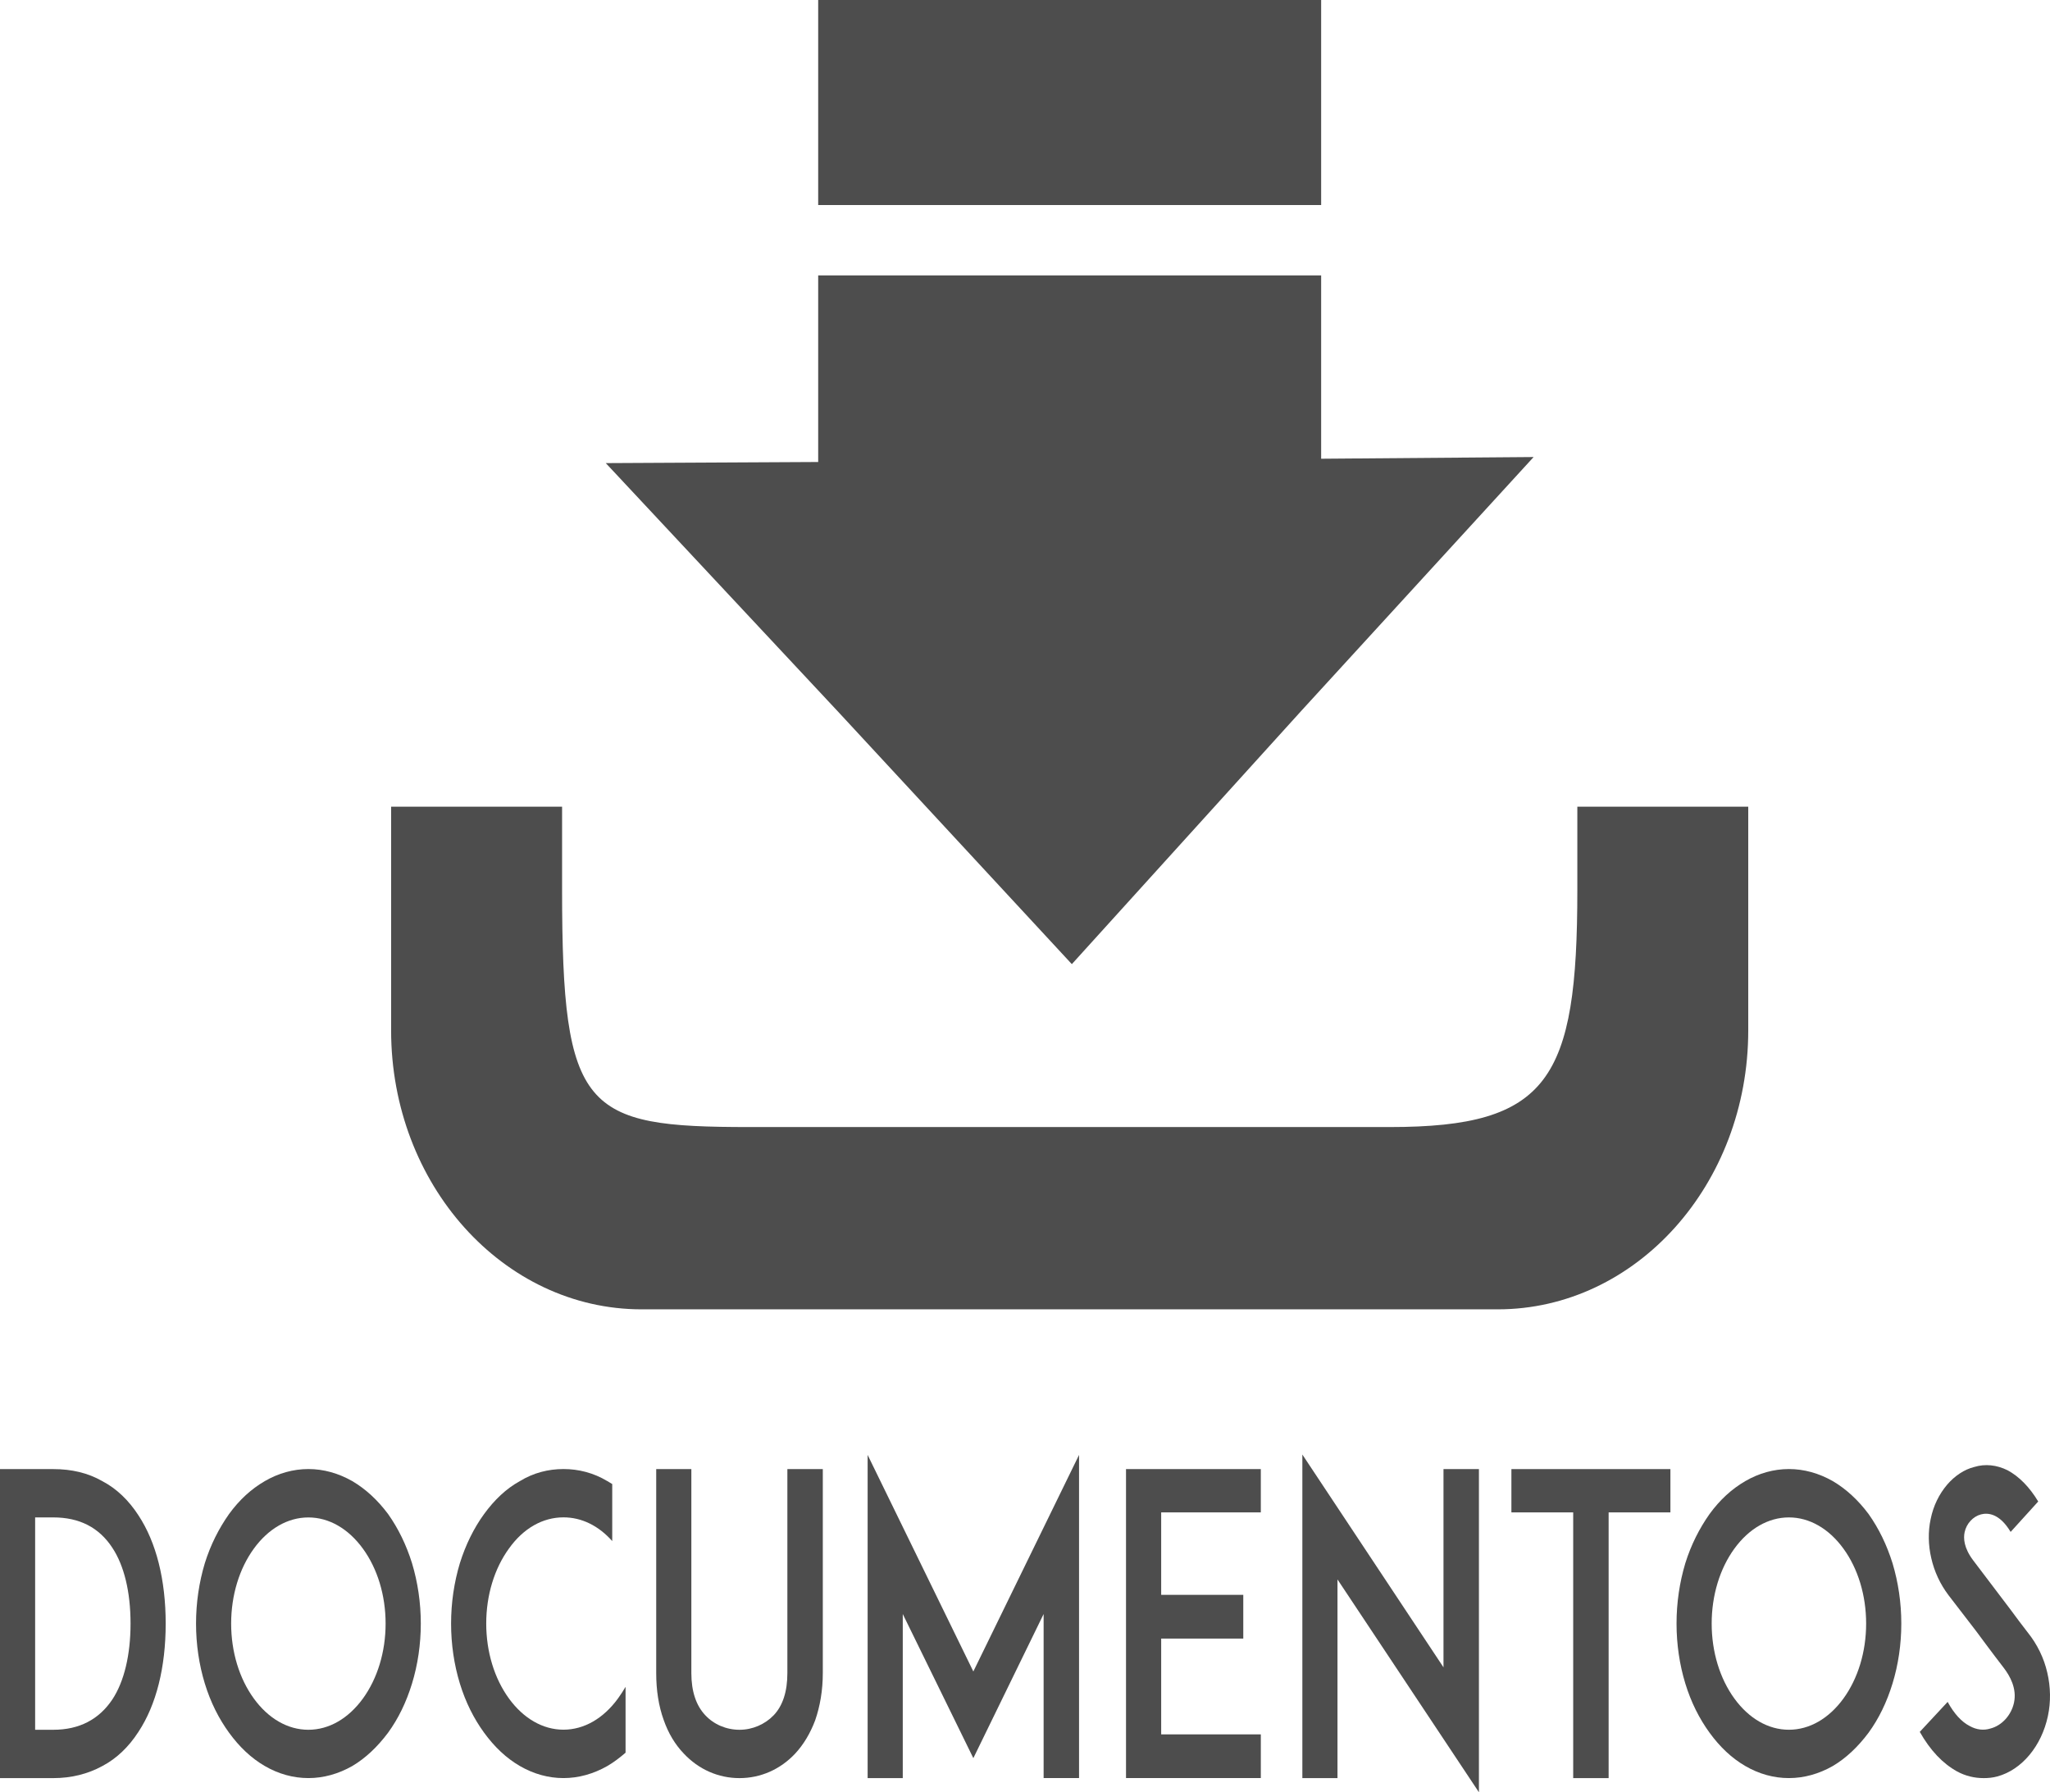
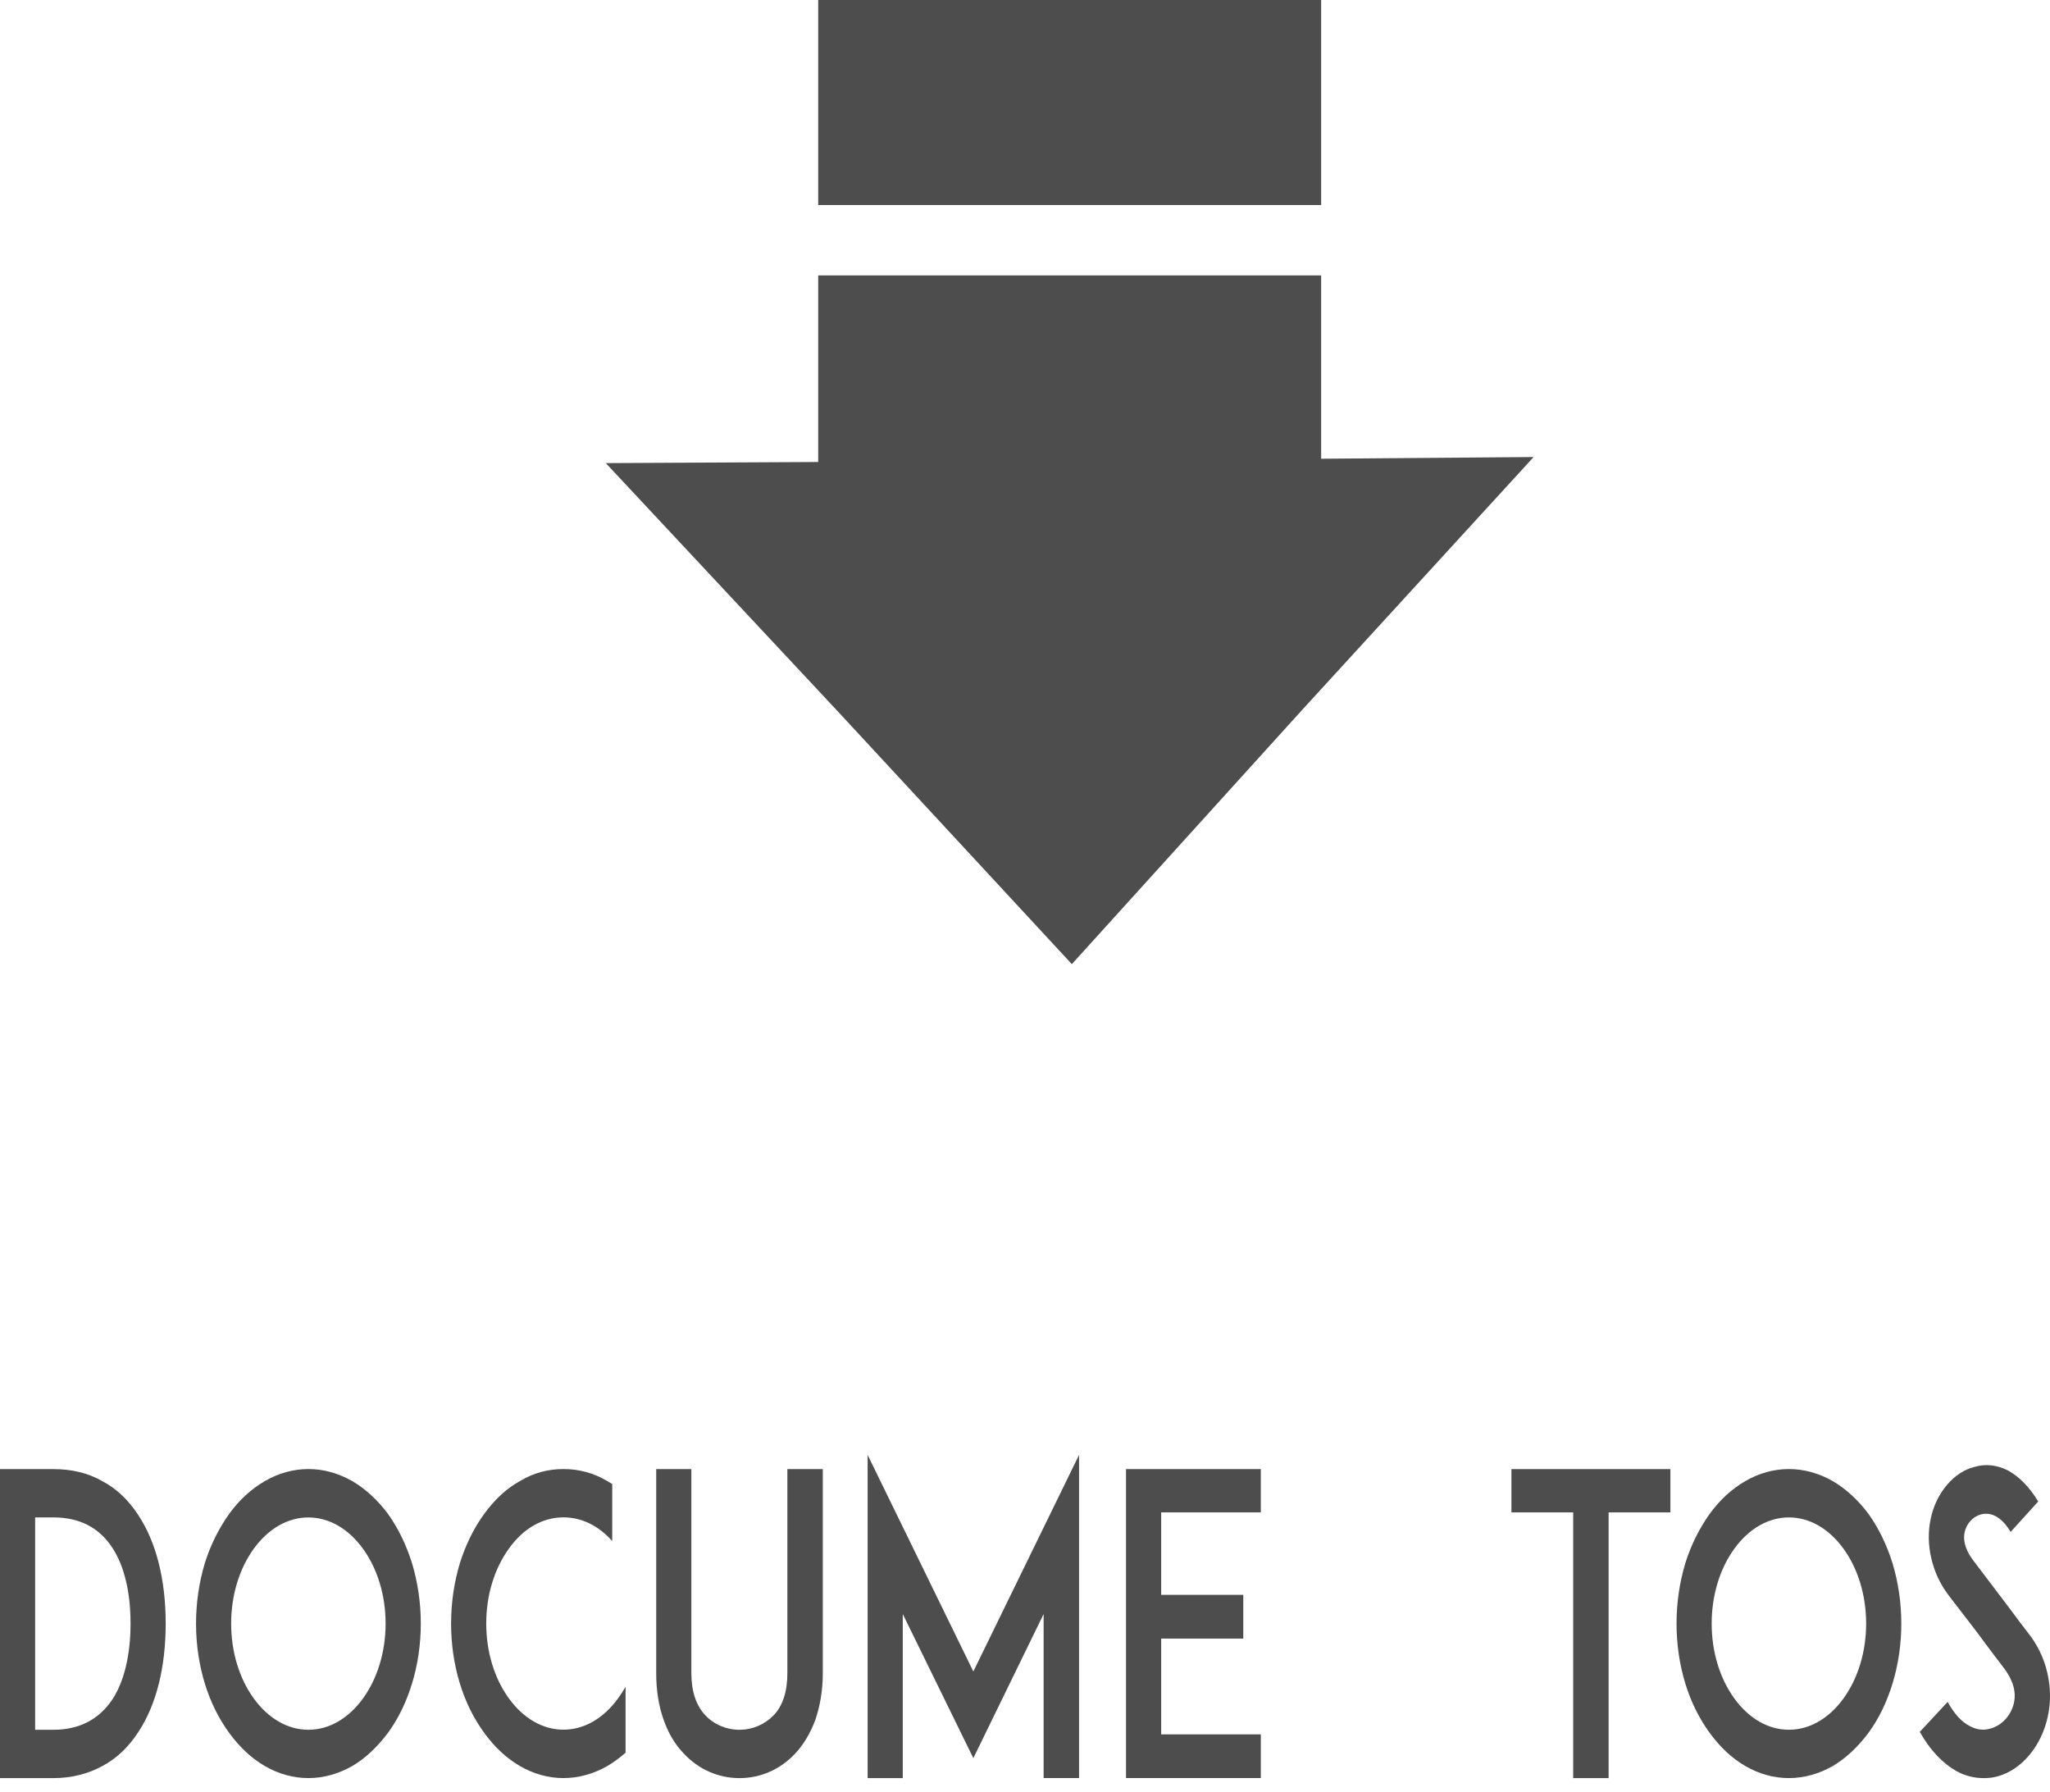
<svg xmlns="http://www.w3.org/2000/svg" version="1.1" x="0px" y="0px" width="70.24px" height="61.399px" viewBox="0 0 70.24 61.399" style="overflow:scroll;enable-background:new 0 0 70.24 61.399;" xml:space="preserve">
  <style type="text/css">
	.st0{fill:#4D4D4D;}
</style>
  <defs>
</defs>
  <g>
    <g>
      <g>
        <rect x="28.034" class="st0" width="17.233" height="7.024" />
      </g>
      <g>
        <polygon class="st0" points="45.267,9.434 28.034,9.434 28.034,15.827 20.756,15.865 28.767,24.436 36.725,33.029 44.605,24.332      52.547,15.657 45.267,15.715    " />
      </g>
      <g>
-         <path class="st0" d="M54.045,30.493c0,6.498-0.984,8.117-6.424,8.117H25.68c-5.662,0-6.421-0.525-6.421-8.117v-2.858h-5.858     v7.664c0,5.277,3.844,9.556,8.584,9.556h29.332c4.74,0,8.584-4.279,8.584-9.556v-7.664h-5.856V30.493z" />
-       </g>
+         </g>
    </g>
    <g>
      <g>
        <path class="st0" d="M5.677,55.621c0,1.498-0.322,2.782-0.934,3.709c-0.332,0.514-0.747,0.913-1.235,1.17     c-0.498,0.271-1.059,0.414-1.681,0.414H0.405H0V50.328h1.204h0.623c0.623,0,1.183,0.128,1.681,0.414     c0.488,0.256,0.903,0.656,1.235,1.169C5.355,52.838,5.677,54.123,5.677,55.621z M4.473,55.621c0-1.084-0.218-1.983-0.623-2.597     c-0.457-0.699-1.131-1.041-2.024-1.041H1.204v7.275h0.623c0.892,0,1.567-0.356,2.024-1.041     C4.255,57.604,4.473,56.691,4.473,55.621z" />
        <path class="st0" d="M9.072,60.499c-0.467-0.271-0.872-0.656-1.224-1.141c-0.353-0.485-0.633-1.042-0.83-1.684     c-0.197-0.643-0.301-1.342-0.301-2.055c0-0.714,0.104-1.412,0.301-2.068c0.197-0.628,0.478-1.185,0.83-1.684     c0.353-0.485,0.758-0.856,1.224-1.127c0.467-0.271,0.976-0.414,1.495-0.414s1.027,0.143,1.505,0.414     c0.457,0.271,0.862,0.642,1.225,1.127c0.353,0.499,0.623,1.056,0.82,1.684c0.197,0.656,0.301,1.354,0.301,2.068     c0,0.713-0.104,1.412-0.301,2.055c-0.197,0.642-0.467,1.198-0.82,1.684c-0.363,0.484-0.768,0.87-1.225,1.141     c-0.477,0.271-0.986,0.414-1.505,0.414S9.539,60.771,9.072,60.499z M8.698,53.052C8.2,53.737,7.92,54.65,7.92,55.621     c0,0.97,0.28,1.883,0.778,2.568c0.498,0.685,1.162,1.069,1.868,1.069s1.37-0.385,1.868-1.069     c0.498-0.686,0.778-1.599,0.778-2.568c0-0.971-0.28-1.884-0.778-2.568c-0.498-0.685-1.162-1.069-1.868-1.069     S9.196,52.368,8.698,53.052z" />
        <path class="st0" d="M21.434,60.043c-0.197,0.171-0.405,0.328-0.623,0.456c-0.477,0.271-0.986,0.414-1.505,0.414     c-0.519,0-1.027-0.143-1.494-0.414c-0.467-0.271-0.872-0.656-1.225-1.141c-0.353-0.485-0.633-1.042-0.83-1.684     c-0.197-0.643-0.301-1.342-0.301-2.055c0-0.714,0.104-1.412,0.301-2.068c0.197-0.628,0.477-1.199,0.83-1.684     c0.353-0.485,0.758-0.871,1.225-1.127c0.467-0.286,0.976-0.414,1.494-0.414c0.519,0,1.027,0.128,1.505,0.414     c0.052,0.028,0.115,0.071,0.166,0.1v1.954c-0.467-0.527-1.048-0.813-1.671-0.813c-0.705,0-1.37,0.37-1.868,1.069     c-0.498,0.685-0.778,1.598-0.778,2.568c0,0.97,0.28,1.883,0.778,2.568c0.498,0.685,1.163,1.069,1.868,1.069     c0.706,0,1.37-0.385,1.868-1.069c0.093-0.129,0.177-0.257,0.26-0.399V60.043z" />
        <path class="st0" d="M23.428,60.072c-0.301-0.313-0.529-0.699-0.685-1.142c-0.176-0.484-0.259-1.027-0.259-1.612v-6.99h1.204     v6.99c0,0.628,0.166,1.113,0.477,1.441c0.29,0.313,0.716,0.499,1.173,0.499c0.446,0,0.872-0.186,1.173-0.499     c0.311-0.328,0.467-0.813,0.467-1.441v-6.99h1.214v6.99c0,0.585-0.093,1.128-0.26,1.612c-0.166,0.442-0.394,0.828-0.685,1.142     c-0.508,0.542-1.183,0.842-1.91,0.842S23.936,60.614,23.428,60.072z" />
        <path class="st0" d="M35.758,60.914v-5.621l-2.408,4.937l-2.418-4.937v5.621h-1.204V49.842l3.622,7.419l3.622-7.419v11.071     H35.758z" />
        <path class="st0" d="M39.786,54.636h2.813v1.498h-2.813v3.281h3.414v1.498h-3.425h-1.194V50.328h1.194h3.425v1.483h-3.414V54.636     z" />
-         <path class="st0" d="M45.827,54.108v6.806h-1.204V49.829l4.836,7.29v-6.791h1.214v11.071L45.827,54.108z" />
        <path class="st0" d="M57.234,51.811h-2.117v9.103h-1.214v-9.103h-2.117v-1.483h5.448V51.811z" />
        <path class="st0" d="M59.799,60.499c-0.467-0.271-0.872-0.656-1.224-1.141c-0.353-0.485-0.633-1.042-0.83-1.684     c-0.197-0.643-0.301-1.342-0.301-2.055c0-0.714,0.104-1.412,0.301-2.068c0.197-0.628,0.478-1.185,0.83-1.684     c0.353-0.485,0.758-0.856,1.224-1.127c0.467-0.271,0.976-0.414,1.495-0.414c0.519,0,1.027,0.143,1.505,0.414     c0.457,0.271,0.862,0.642,1.225,1.127c0.353,0.499,0.623,1.056,0.82,1.684c0.197,0.656,0.301,1.354,0.301,2.068     c0,0.713-0.104,1.412-0.301,2.055c-0.197,0.642-0.467,1.198-0.82,1.684c-0.363,0.484-0.768,0.87-1.225,1.141     c-0.477,0.271-0.986,0.414-1.505,0.414C60.775,60.914,60.266,60.771,59.799,60.499z M59.426,53.052     c-0.498,0.685-0.778,1.598-0.778,2.568c0,0.97,0.28,1.883,0.778,2.568c0.498,0.685,1.162,1.069,1.868,1.069     s1.37-0.385,1.868-1.069c0.498-0.686,0.778-1.599,0.778-2.568c0-0.971-0.28-1.884-0.778-2.568     c-0.498-0.685-1.162-1.069-1.868-1.069S59.924,52.368,59.426,53.052z" />
        <path class="st0" d="M70.168,58.788c-0.218,1.027-0.892,1.841-1.733,2.069c-0.155,0.042-0.311,0.057-0.467,0.057     c-0.311,0-0.623-0.071-0.913-0.229c-0.488-0.271-0.913-0.713-1.277-1.355l0.955-1.027c0.218,0.4,0.477,0.686,0.758,0.828     c0.228,0.128,0.477,0.157,0.705,0.085c0.394-0.1,0.716-0.456,0.81-0.884c0.104-0.485-0.135-0.913-0.353-1.198     c-0.342-0.442-0.903-1.199-0.944-1.256l-0.945-1.228c-0.291-0.385-0.488-0.813-0.592-1.27c-0.104-0.442-0.114-0.913-0.021-1.341     c0.093-0.457,0.29-0.856,0.571-1.185c0.26-0.299,0.581-0.514,0.924-0.599c0.373-0.114,0.768-0.071,1.142,0.114     c0.394,0.214,0.747,0.57,1.048,1.069l-0.945,1.042c-0.394-0.656-0.799-0.656-1.017-0.6c-0.27,0.071-0.498,0.314-0.56,0.613     c-0.042,0.2-0.031,0.528,0.29,0.956l1.287,1.698c0.187,0.257,0.415,0.557,0.581,0.771c0.332,0.413,0.561,0.884,0.675,1.384     C70.262,57.79,70.272,58.302,70.168,58.788z" />
      </g>
    </g>
  </g>
</svg>